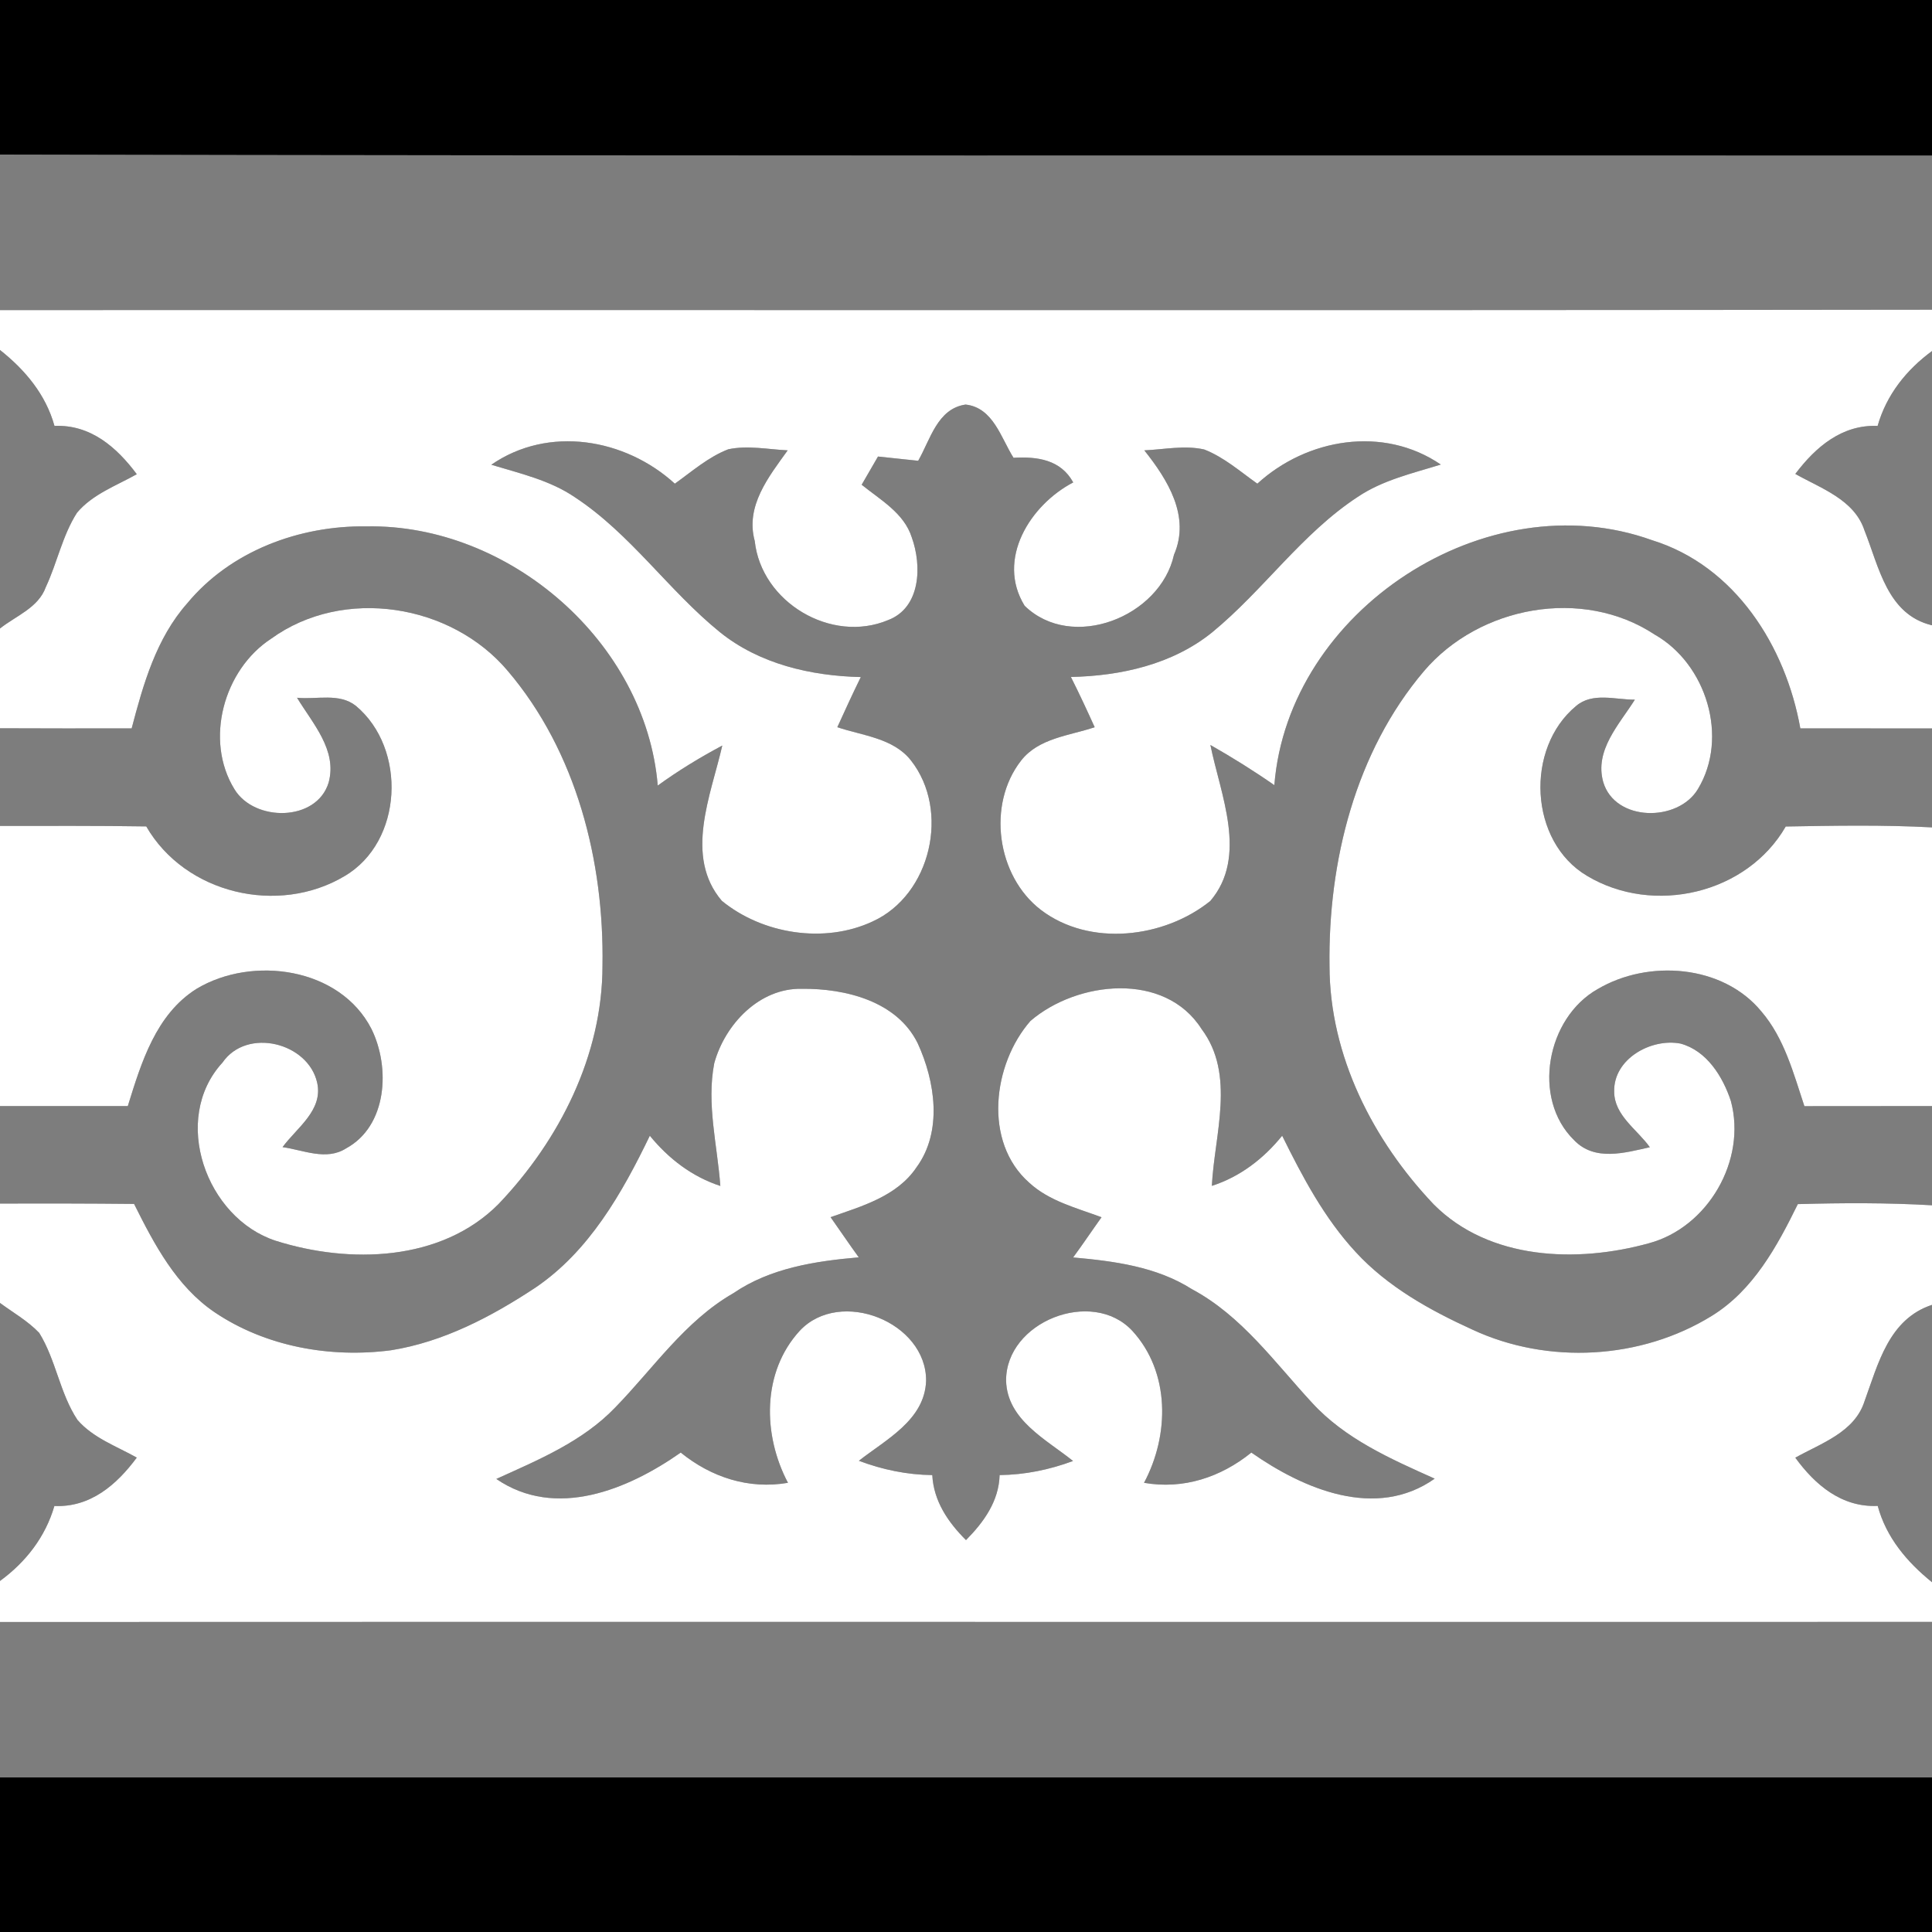
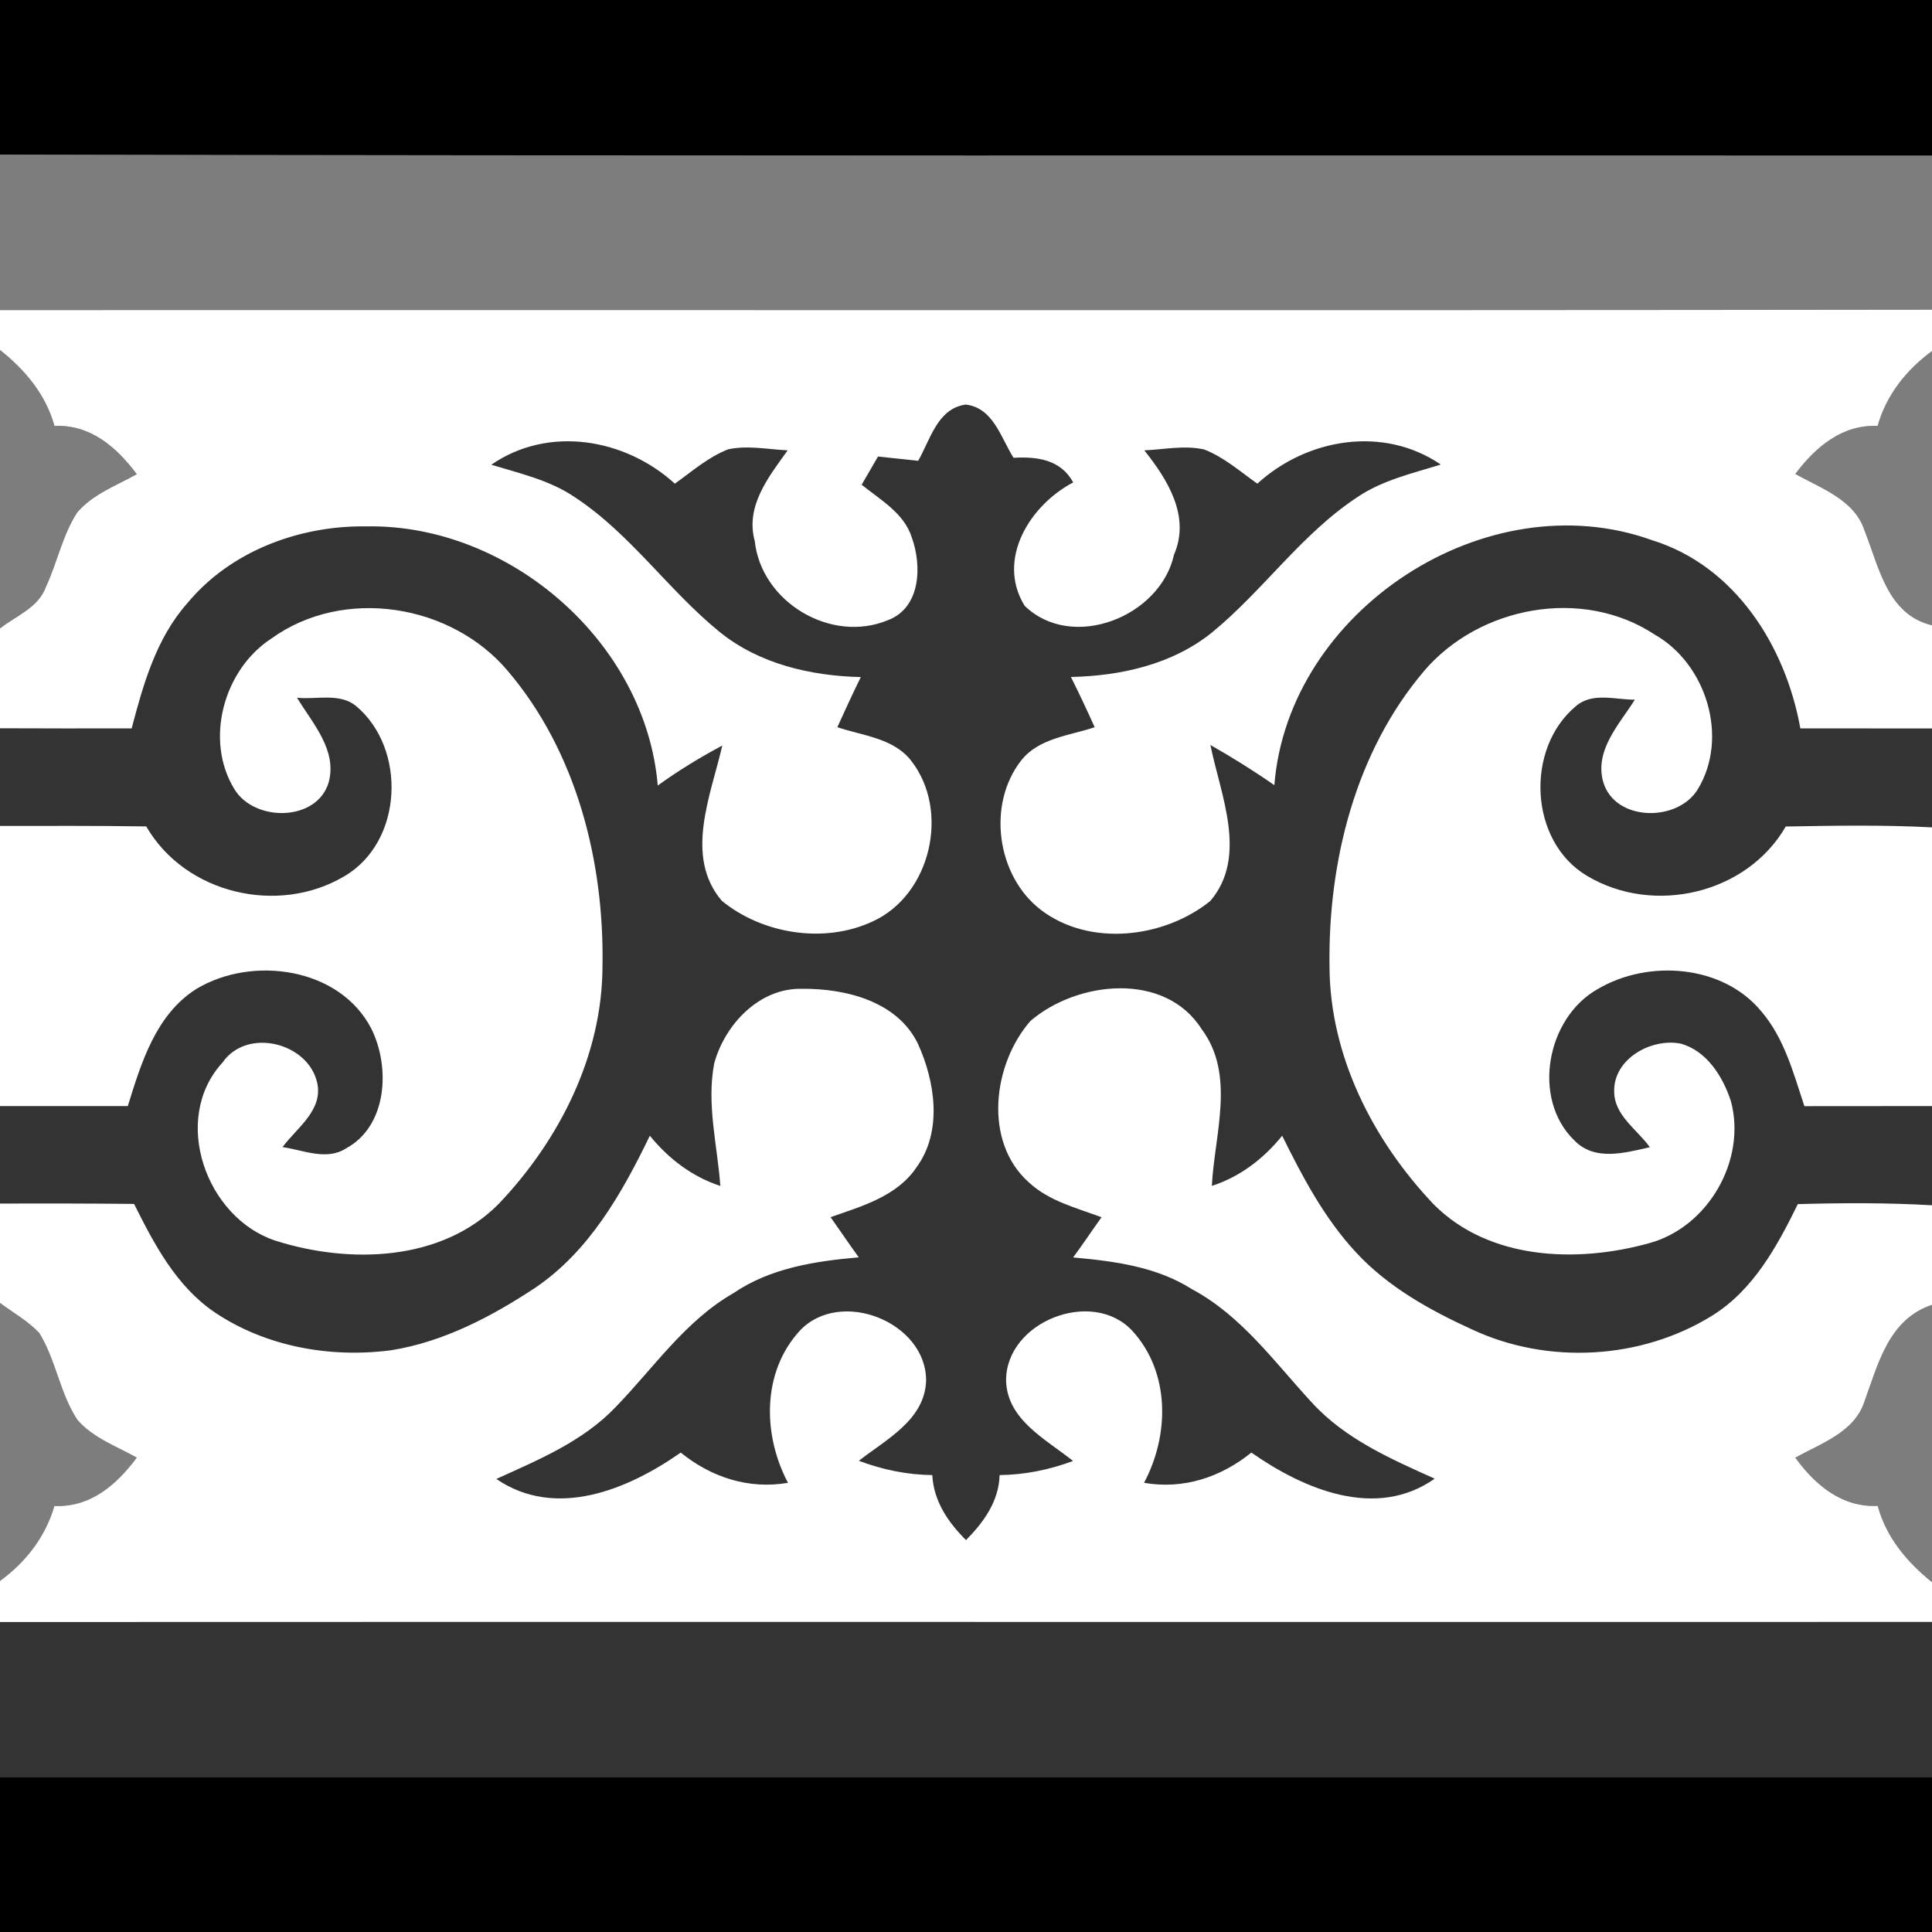
<svg xmlns="http://www.w3.org/2000/svg" width="200pt" height="200pt" viewBox="0 0 200 200" version="1.1">
  <rect x="0" y="0" width="200" height="200" fill="#333333" stroke="none" />
  <g id="piros">
    <path fill="#000000" opacity="1.00" d=" M 0.00 0.00 L 200.00 0.00 L 200.00 16.10 C 133.33 16.08 66.67 16.15 0.00 16.00 L 0.00 0.00 Z" />
  </g>
  <g id="zold">
    <path fill="#000000" opacity="1.00" d=" M 0.00 184.00 C 66.67 184.00 133.33 184.00 200.00 184.00 L 200.00 200.00 L 0.00 200.00 L 0.00 184.00 Z" />
  </g>
  <g id="narancs">
    <path fill="#7d7d7d" opacity="1.00" d=" M 0.00 36.23 C 2.60 38.29 4.74 40.84 5.64 44.09 C 9.36 43.93 12.08 46.29 14.16 49.09 C 12.04 50.28 9.58 51.16 7.97 53.08 C 6.46 55.44 5.92 58.26 4.74 60.78 C 3.97 62.92 1.65 63.75 0.00 65.06 L 0.00 36.23 Z" />
    <path fill="#7d7d7d" opacity="1.00" d=" M 194.37 44.09 C 195.28 40.88 197.34 38.29 200.00 36.34 L 200.00 64.73 C 195.36 63.62 194.52 58.69 193.01 54.91 C 191.96 51.71 188.50 50.56 185.85 49.06 C 187.95 46.28 190.67 43.94 194.37 44.09 Z" />
    <path fill="#7d7d7d" opacity="1.00" d=" M 0.00 134.88 C 1.37 135.89 2.88 136.74 4.06 137.98 C 5.80 140.79 6.19 144.23 8.02 146.99 C 9.64 148.86 12.06 149.71 14.16 150.89 C 12.08 153.70 9.36 156.06 5.63 155.90 C 4.70 159.10 2.67 161.71 0.00 163.66 L 0.00 134.88 Z" />
-     <path fill="#7d7d7d" opacity="1.00" d=" M 193.01 145.07 C 194.43 141.17 195.53 136.55 200.00 135.08 L 200.00 163.79 C 197.42 161.71 195.26 159.16 194.38 155.89 C 190.66 156.06 187.91 153.73 185.85 150.90 C 188.50 149.41 191.98 148.28 193.01 145.07 Z" />
+     <path fill="#7d7d7d" opacity="1.00" d=" M 193.01 145.07 C 194.43 141.17 195.53 136.55 200.00 135.08 L 200.00 163.79 C 197.42 161.71 195.26 159.16 194.38 155.89 C 190.66 156.06 187.91 153.73 185.85 150.90 C 188.50 149.41 191.98 148.28 193.01 145.07 " />
  </g>
  <g id="kek">
    <path fill="#7d7d7d" opacity="1.00" d=" M 0.00 16.00 C 66.67 16.15 133.33 16.08 200.00 16.10 L 200.00 32.06 C 133.33 32.15 66.67 32.07 0.00 32.10 L 0.00 16.00 Z" />
-     <path fill="#7d7d7d" opacity="1.00" d=" M 0.00 167.91 C 66.67 167.88 133.33 167.92 200.00 167.90 L 200.00 184.00 C 133.33 184.00 66.67 184.00 0.00 184.00 L 0.00 167.91 Z" />
  </g>
  <g id="szurke">
-     <path fill="#7d7d7d" opacity="1.00" d=" M 95.05 47.70 C 96.30 45.53 97.03 42.30 99.96 41.88 C 102.82 42.20 103.61 45.32 104.92 47.39 C 107.37 47.25 109.80 47.57 111.10 49.94 C 106.64 52.27 103.10 57.90 106.07 62.71 C 110.96 67.47 120.11 63.87 121.53 57.43 C 123.26 53.45 120.87 49.65 118.46 46.62 C 120.51 46.53 122.62 46.07 124.66 46.53 C 126.71 47.33 128.38 48.81 130.16 50.07 C 135.30 45.37 143.22 44.04 149.15 48.09 C 146.22 49.00 143.13 49.70 140.55 51.44 C 134.75 55.24 130.79 61.11 125.47 65.47 C 121.37 68.78 116.03 69.97 110.86 70.08 C 111.72 71.79 112.53 73.53 113.32 75.28 C 110.71 76.16 107.52 76.40 105.70 78.74 C 102.15 83.29 103.18 90.69 107.75 94.19 C 112.81 98.05 120.51 97.12 125.29 93.27 C 129.22 88.65 126.34 82.27 125.30 77.12 C 127.57 78.41 129.78 79.79 131.92 81.28 C 133.35 63.19 153.85 49.74 171.02 55.92 C 179.62 58.58 184.85 66.90 186.37 75.40 C 190.92 75.41 195.46 75.41 200.00 75.41 L 200.00 85.65 C 194.96 85.38 189.91 85.47 184.86 85.56 C 180.82 92.56 171.16 94.77 164.31 90.68 C 158.28 87.13 157.86 77.47 163.15 73.09 C 164.85 71.63 167.22 72.44 169.24 72.43 C 167.63 74.99 165.03 77.67 165.97 80.97 C 167.20 85.08 173.71 85.13 175.77 81.68 C 178.99 76.34 176.65 68.73 171.29 65.69 C 163.81 60.75 153.15 62.74 147.42 69.46 C 140.31 77.83 137.48 89.19 137.63 100.00 C 137.65 109.29 142.13 118.06 148.42 124.68 C 154.17 130.46 163.27 130.76 170.70 128.70 C 176.82 127.05 180.83 120.10 179.18 113.98 C 178.35 111.45 176.68 108.76 173.96 108.03 C 170.92 107.45 167.00 109.62 167.10 113.02 C 167.11 115.48 169.50 116.94 170.79 118.76 C 168.19 119.34 165.08 120.25 162.95 118.03 C 158.53 113.71 160.11 105.36 165.39 102.39 C 170.62 99.30 178.34 99.84 182.34 104.71 C 184.72 107.49 185.66 111.11 186.79 114.51 C 191.19 114.50 195.60 114.50 200.00 114.50 L 200.00 124.77 C 195.38 124.50 190.74 124.52 186.11 124.65 C 183.96 129.03 181.49 133.58 177.20 136.22 C 169.87 140.75 160.23 141.28 152.42 137.64 C 148.01 135.63 143.65 133.21 140.34 129.61 C 137.09 126.10 134.83 121.82 132.73 117.57 C 130.81 119.94 128.38 121.82 125.45 122.76 C 125.72 117.42 127.93 111.26 124.39 106.53 C 120.58 100.53 111.48 101.55 106.67 105.69 C 102.78 110.14 101.75 118.20 106.54 122.43 C 108.62 124.35 111.45 125.04 114.03 126.01 C 113.04 127.39 112.10 128.80 111.09 130.17 C 115.33 130.55 119.72 131.12 123.38 133.45 C 128.53 136.20 131.95 141.03 135.82 145.21 C 139.25 148.96 143.97 151.03 148.52 153.07 C 142.44 157.36 134.96 154.16 129.54 150.37 C 126.37 152.93 122.50 154.21 118.43 153.50 C 121.07 148.56 121.15 142.06 117.22 137.77 C 113.06 133.29 104.11 136.83 104.15 142.93 C 104.26 147.00 108.31 149.01 111.08 151.24 C 108.64 152.15 106.08 152.67 103.48 152.70 C 103.40 155.41 101.84 157.57 100.00 159.43 C 98.14 157.58 96.65 155.39 96.51 152.70 C 93.90 152.67 91.35 152.14 88.91 151.22 C 91.71 149.02 95.72 147.01 95.87 142.95 C 95.92 136.86 86.98 133.30 82.80 137.75 C 78.85 142.04 78.95 148.55 81.57 153.50 C 77.50 154.20 73.63 152.93 70.47 150.37 C 65.01 154.20 57.53 157.31 51.38 153.10 C 55.74 151.12 60.31 149.23 63.69 145.70 C 67.64 141.65 70.90 136.75 75.92 133.87 C 79.74 131.26 84.39 130.55 88.90 130.16 C 87.90 128.79 86.96 127.38 85.98 126.00 C 89.20 124.87 92.85 123.85 94.87 120.85 C 97.60 117.13 96.81 111.94 95.00 108.00 C 92.85 103.63 87.51 102.32 83.02 102.36 C 78.60 102.26 75.05 106.04 73.94 110.06 C 73.12 114.28 74.26 118.55 74.57 122.77 C 71.64 121.81 69.20 119.94 67.27 117.57 C 64.40 123.51 60.98 129.55 55.39 133.32 C 50.86 136.31 45.89 138.92 40.47 139.78 C 34.19 140.60 27.50 139.41 22.21 135.84 C 18.25 133.15 15.96 128.80 13.88 124.63 C 9.25 124.58 4.63 124.58 0.00 124.59 L 0.00 114.50 C 4.41 114.50 8.82 114.50 13.23 114.50 C 14.62 110.02 16.13 105.01 20.35 102.36 C 26.14 98.89 35.19 100.15 38.45 106.51 C 40.42 110.49 40.10 116.57 35.81 118.89 C 33.77 120.18 31.40 119.05 29.25 118.75 C 30.71 116.76 33.45 114.95 32.84 112.11 C 31.93 107.93 25.56 106.32 23.03 110.00 C 17.66 115.84 21.33 126.11 28.56 128.45 C 36.17 130.85 45.68 130.62 51.62 124.63 C 57.92 118.02 62.36 109.25 62.37 99.98 C 62.55 89.17 59.68 77.82 52.57 69.46 C 46.71 62.50 35.55 60.71 28.08 66.11 C 23.15 69.32 21.14 76.62 24.27 81.70 C 26.33 85.10 32.78 85.09 34.02 81.01 C 34.94 77.65 32.35 74.88 30.75 72.23 C 32.76 72.44 35.13 71.70 36.84 73.07 C 42.13 77.48 41.74 87.14 35.66 90.70 C 28.81 94.78 19.18 92.54 15.14 85.55 C 10.09 85.47 5.05 85.50 0.00 85.50 L 0.00 75.39 C 4.54 75.41 9.09 75.41 13.63 75.40 C 14.83 70.83 16.17 66.09 19.37 62.47 C 23.86 57.03 31.01 54.39 37.94 54.49 C 52.73 54.23 66.85 66.48 68.09 81.32 C 70.21 79.78 72.46 78.41 74.77 77.18 C 73.60 82.31 70.80 88.64 74.72 93.25 C 78.93 96.70 85.35 97.72 90.33 95.39 C 96.38 92.64 98.38 83.90 94.30 78.72 C 92.48 76.40 89.29 76.16 86.68 75.28 C 87.47 73.54 88.27 71.80 89.11 70.09 C 83.94 69.97 78.61 68.74 74.51 65.43 C 69.20 61.12 65.28 55.27 59.52 51.48 C 56.93 49.71 53.82 49.01 50.86 48.11 C 56.77 44.02 64.72 45.38 69.86 50.07 C 71.64 48.80 73.32 47.31 75.39 46.51 C 77.41 46.08 79.50 46.52 81.54 46.62 C 79.58 49.35 77.14 52.38 78.13 56.00 C 78.81 62.35 86.06 66.66 91.94 64.19 C 95.33 62.90 95.44 58.55 94.39 55.64 C 93.59 53.11 91.14 51.75 89.20 50.18 C 89.63 49.45 90.47 47.99 90.89 47.26 C 92.27 47.41 93.66 47.56 95.05 47.70 Z" />
-   </g>
+     </g>
  <g id="feher">
    <path fill="#ffffff" opacity="1.00" d=" M 0.00 32.10 C 66.67 32.07 133.33 32.15 200.00 32.06 L 200.00 36.34 C 197.34 38.29 195.28 40.88 194.37 44.09 C 190.67 43.94 187.95 46.28 185.85 49.06 C 188.50 50.56 191.96 51.71 193.01 54.91 C 194.52 58.69 195.36 63.62 200.00 64.73 L 200.00 75.41 C 195.46 75.41 190.92 75.41 186.37 75.40 C 184.85 66.90 179.62 58.58 171.02 55.92 C 153.85 49.74 133.35 63.19 131.92 81.28 C 129.78 79.79 127.57 78.41 125.30 77.12 C 126.34 82.27 129.22 88.65 125.29 93.27 C 120.51 97.12 112.81 98.05 107.75 94.19 C 103.18 90.69 102.15 83.29 105.70 78.74 C 107.52 76.40 110.71 76.16 113.32 75.28 C 112.53 73.53 111.72 71.79 110.86 70.08 C 116.03 69.97 121.37 68.78 125.47 65.47 C 130.79 61.11 134.75 55.24 140.55 51.44 C 143.13 49.70 146.22 49.00 149.15 48.09 C 143.22 44.04 135.30 45.37 130.16 50.07 C 128.38 48.81 126.71 47.33 124.66 46.53 C 122.62 46.07 120.51 46.53 118.46 46.62 C 120.87 49.65 123.26 53.45 121.53 57.43 C 120.11 63.87 110.96 67.47 106.07 62.71 C 103.10 57.90 106.64 52.27 111.10 49.94 C 109.80 47.57 107.37 47.25 104.92 47.39 C 103.61 45.32 102.82 42.20 99.96 41.88 C 97.03 42.30 96.30 45.53 95.05 47.70 C 93.66 47.56 92.27 47.41 90.89 47.26 C 90.47 47.99 89.63 49.45 89.20 50.18 C 91.14 51.75 93.59 53.11 94.39 55.64 C 95.44 58.55 95.33 62.90 91.94 64.19 C 86.06 66.66 78.81 62.35 78.13 56.00 C 77.14 52.38 79.58 49.35 81.54 46.62 C 79.50 46.52 77.41 46.08 75.39 46.51 C 73.32 47.31 71.64 48.80 69.86 50.07 C 64.72 45.38 56.77 44.02 50.86 48.11 C 53.82 49.01 56.93 49.71 59.52 51.48 C 65.28 55.27 69.20 61.12 74.51 65.43 C 78.61 68.74 83.94 69.97 89.11 70.09 C 88.27 71.80 87.47 73.54 86.68 75.28 C 89.29 76.16 92.48 76.40 94.30 78.72 C 98.38 83.90 96.38 92.64 90.33 95.39 C 85.35 97.72 78.93 96.70 74.72 93.25 C 70.80 88.64 73.60 82.31 74.77 77.18 C 72.46 78.41 70.21 79.78 68.09 81.32 C 66.85 66.48 52.73 54.23 37.94 54.49 C 31.01 54.39 23.86 57.03 19.37 62.47 C 16.17 66.09 14.83 70.83 13.63 75.40 C 9.09 75.41 4.54 75.41 0.00 75.39 L 0.00 65.06 C 1.65 63.75 3.97 62.92 4.74 60.78 C 5.92 58.26 6.46 55.44 7.97 53.08 C 9.58 51.16 12.04 50.28 14.16 49.09 C 12.08 46.29 9.36 43.93 5.64 44.09 C 4.74 40.84 2.60 38.29 0.00 36.23 L 0.00 32.10 Z" />
    <path fill="#ffffff" opacity="1.00" d=" M 28.08 66.11 C 35.55 60.71 46.71 62.50 52.57 69.46 C 59.68 77.82 62.55 89.17 62.37 99.98 C 62.36 109.25 57.92 118.02 51.62 124.63 C 45.68 130.62 36.17 130.85 28.56 128.45 C 21.33 126.11 17.66 115.84 23.03 110.00 C 25.56 106.32 31.93 107.93 32.84 112.11 C 33.45 114.95 30.71 116.76 29.25 118.75 C 31.40 119.05 33.77 120.18 35.81 118.89 C 40.10 116.57 40.42 110.49 38.45 106.51 C 35.19 100.15 26.14 98.89 20.35 102.36 C 16.13 105.01 14.62 110.02 13.23 114.50 C 8.82 114.50 4.41 114.50 0.00 114.50 L 0.00 85.50 C 5.05 85.50 10.09 85.47 15.14 85.55 C 19.18 92.54 28.81 94.78 35.66 90.70 C 41.74 87.14 42.13 77.48 36.84 73.07 C 35.13 71.70 32.76 72.44 30.75 72.23 C 32.35 74.88 34.94 77.65 34.02 81.01 C 32.78 85.09 26.33 85.10 24.27 81.70 C 21.14 76.62 23.15 69.32 28.08 66.11 Z" />
    <path fill="#ffffff" opacity="1.00" d=" M 147.42 69.46 C 153.15 62.74 163.81 60.75 171.29 65.69 C 176.65 68.73 178.99 76.34 175.77 81.68 C 173.71 85.13 167.20 85.08 165.97 80.97 C 165.03 77.67 167.63 74.99 169.24 72.43 C 167.22 72.44 164.85 71.63 163.15 73.09 C 157.86 77.47 158.28 87.13 164.31 90.68 C 171.16 94.77 180.82 92.56 184.86 85.56 C 189.91 85.47 194.96 85.38 200.00 85.65 L 200.00 114.50 C 195.60 114.50 191.19 114.50 186.79 114.51 C 185.66 111.11 184.72 107.49 182.34 104.71 C 178.34 99.84 170.62 99.30 165.39 102.39 C 160.11 105.36 158.53 113.71 162.95 118.03 C 165.08 120.25 168.19 119.34 170.79 118.76 C 169.50 116.94 167.11 115.48 167.10 113.02 C 167.00 109.62 170.92 107.45 173.96 108.03 C 176.68 108.76 178.35 111.45 179.18 113.98 C 180.83 120.10 176.82 127.05 170.70 128.70 C 163.27 130.76 154.17 130.46 148.42 124.68 C 142.13 118.06 137.65 109.29 137.63 100.00 C 137.48 89.19 140.31 77.83 147.42 69.46 Z" />
    <path fill="#ffffff" opacity="1.00" d=" M 73.94 110.06 C 75.05 106.04 78.60 102.26 83.02 102.36 C 87.51 102.32 92.85 103.63 95.00 108.00 C 96.81 111.94 97.60 117.13 94.87 120.85 C 92.85 123.85 89.20 124.87 85.98 126.00 C 86.96 127.38 87.90 128.79 88.90 130.16 C 84.39 130.55 79.74 131.26 75.92 133.87 C 70.90 136.75 67.64 141.65 63.69 145.70 C 60.31 149.23 55.74 151.12 51.38 153.10 C 57.53 157.31 65.01 154.20 70.47 150.37 C 73.63 152.93 77.50 154.20 81.57 153.50 C 78.95 148.55 78.85 142.04 82.80 137.75 C 86.98 133.30 95.92 136.86 95.87 142.95 C 95.72 147.01 91.71 149.02 88.91 151.22 C 91.35 152.14 93.90 152.67 96.51 152.70 C 96.65 155.39 98.14 157.58 100.00 159.43 C 101.84 157.57 103.40 155.41 103.48 152.70 C 106.08 152.67 108.64 152.15 111.08 151.24 C 108.31 149.01 104.26 147.00 104.15 142.93 C 104.11 136.83 113.06 133.29 117.22 137.77 C 121.15 142.06 121.07 148.56 118.43 153.50 C 122.50 154.21 126.37 152.93 129.54 150.37 C 134.96 154.16 142.44 157.36 148.52 153.07 C 143.97 151.03 139.25 148.96 135.82 145.21 C 131.95 141.03 128.53 136.20 123.38 133.45 C 119.72 131.12 115.33 130.55 111.09 130.17 C 112.10 128.80 113.04 127.39 114.03 126.01 C 111.45 125.04 108.62 124.35 106.54 122.43 C 101.75 118.20 102.78 110.14 106.67 105.69 C 111.48 101.55 120.58 100.53 124.39 106.53 C 127.93 111.26 125.72 117.42 125.45 122.76 C 128.38 121.82 130.81 119.94 132.73 117.57 C 134.83 121.82 137.09 126.10 140.34 129.61 C 143.65 133.21 148.01 135.63 152.42 137.64 C 160.23 141.28 169.87 140.75 177.20 136.22 C 181.49 133.58 183.96 129.03 186.11 124.65 C 190.74 124.52 195.38 124.50 200.00 124.77 L 200.00 135.08 C 195.53 136.55 194.43 141.17 193.01 145.07 C 191.98 148.28 188.50 149.41 185.85 150.90 C 187.91 153.73 190.66 156.06 194.38 155.89 C 195.26 159.16 197.42 161.71 200.00 163.79 L 200.00 167.90 C 133.33 167.92 66.67 167.88 0.00 167.91 L 0.00 163.66 C 2.67 161.71 4.70 159.10 5.63 155.90 C 9.36 156.06 12.08 153.70 14.16 150.89 C 12.06 149.71 9.64 148.86 8.02 146.99 C 6.19 144.23 5.80 140.79 4.06 137.98 C 2.88 136.74 1.37 135.89 0.00 134.88 L 0.00 124.59 C 4.63 124.58 9.25 124.58 13.88 124.63 C 15.96 128.80 18.25 133.15 22.21 135.84 C 27.50 139.41 34.19 140.60 40.47 139.78 C 45.89 138.92 50.86 136.31 55.39 133.32 C 60.98 129.55 64.40 123.51 67.27 117.57 C 69.20 119.94 71.64 121.81 74.57 122.77 C 74.26 118.55 73.12 114.28 73.94 110.06 Z" />
  </g>
</svg>